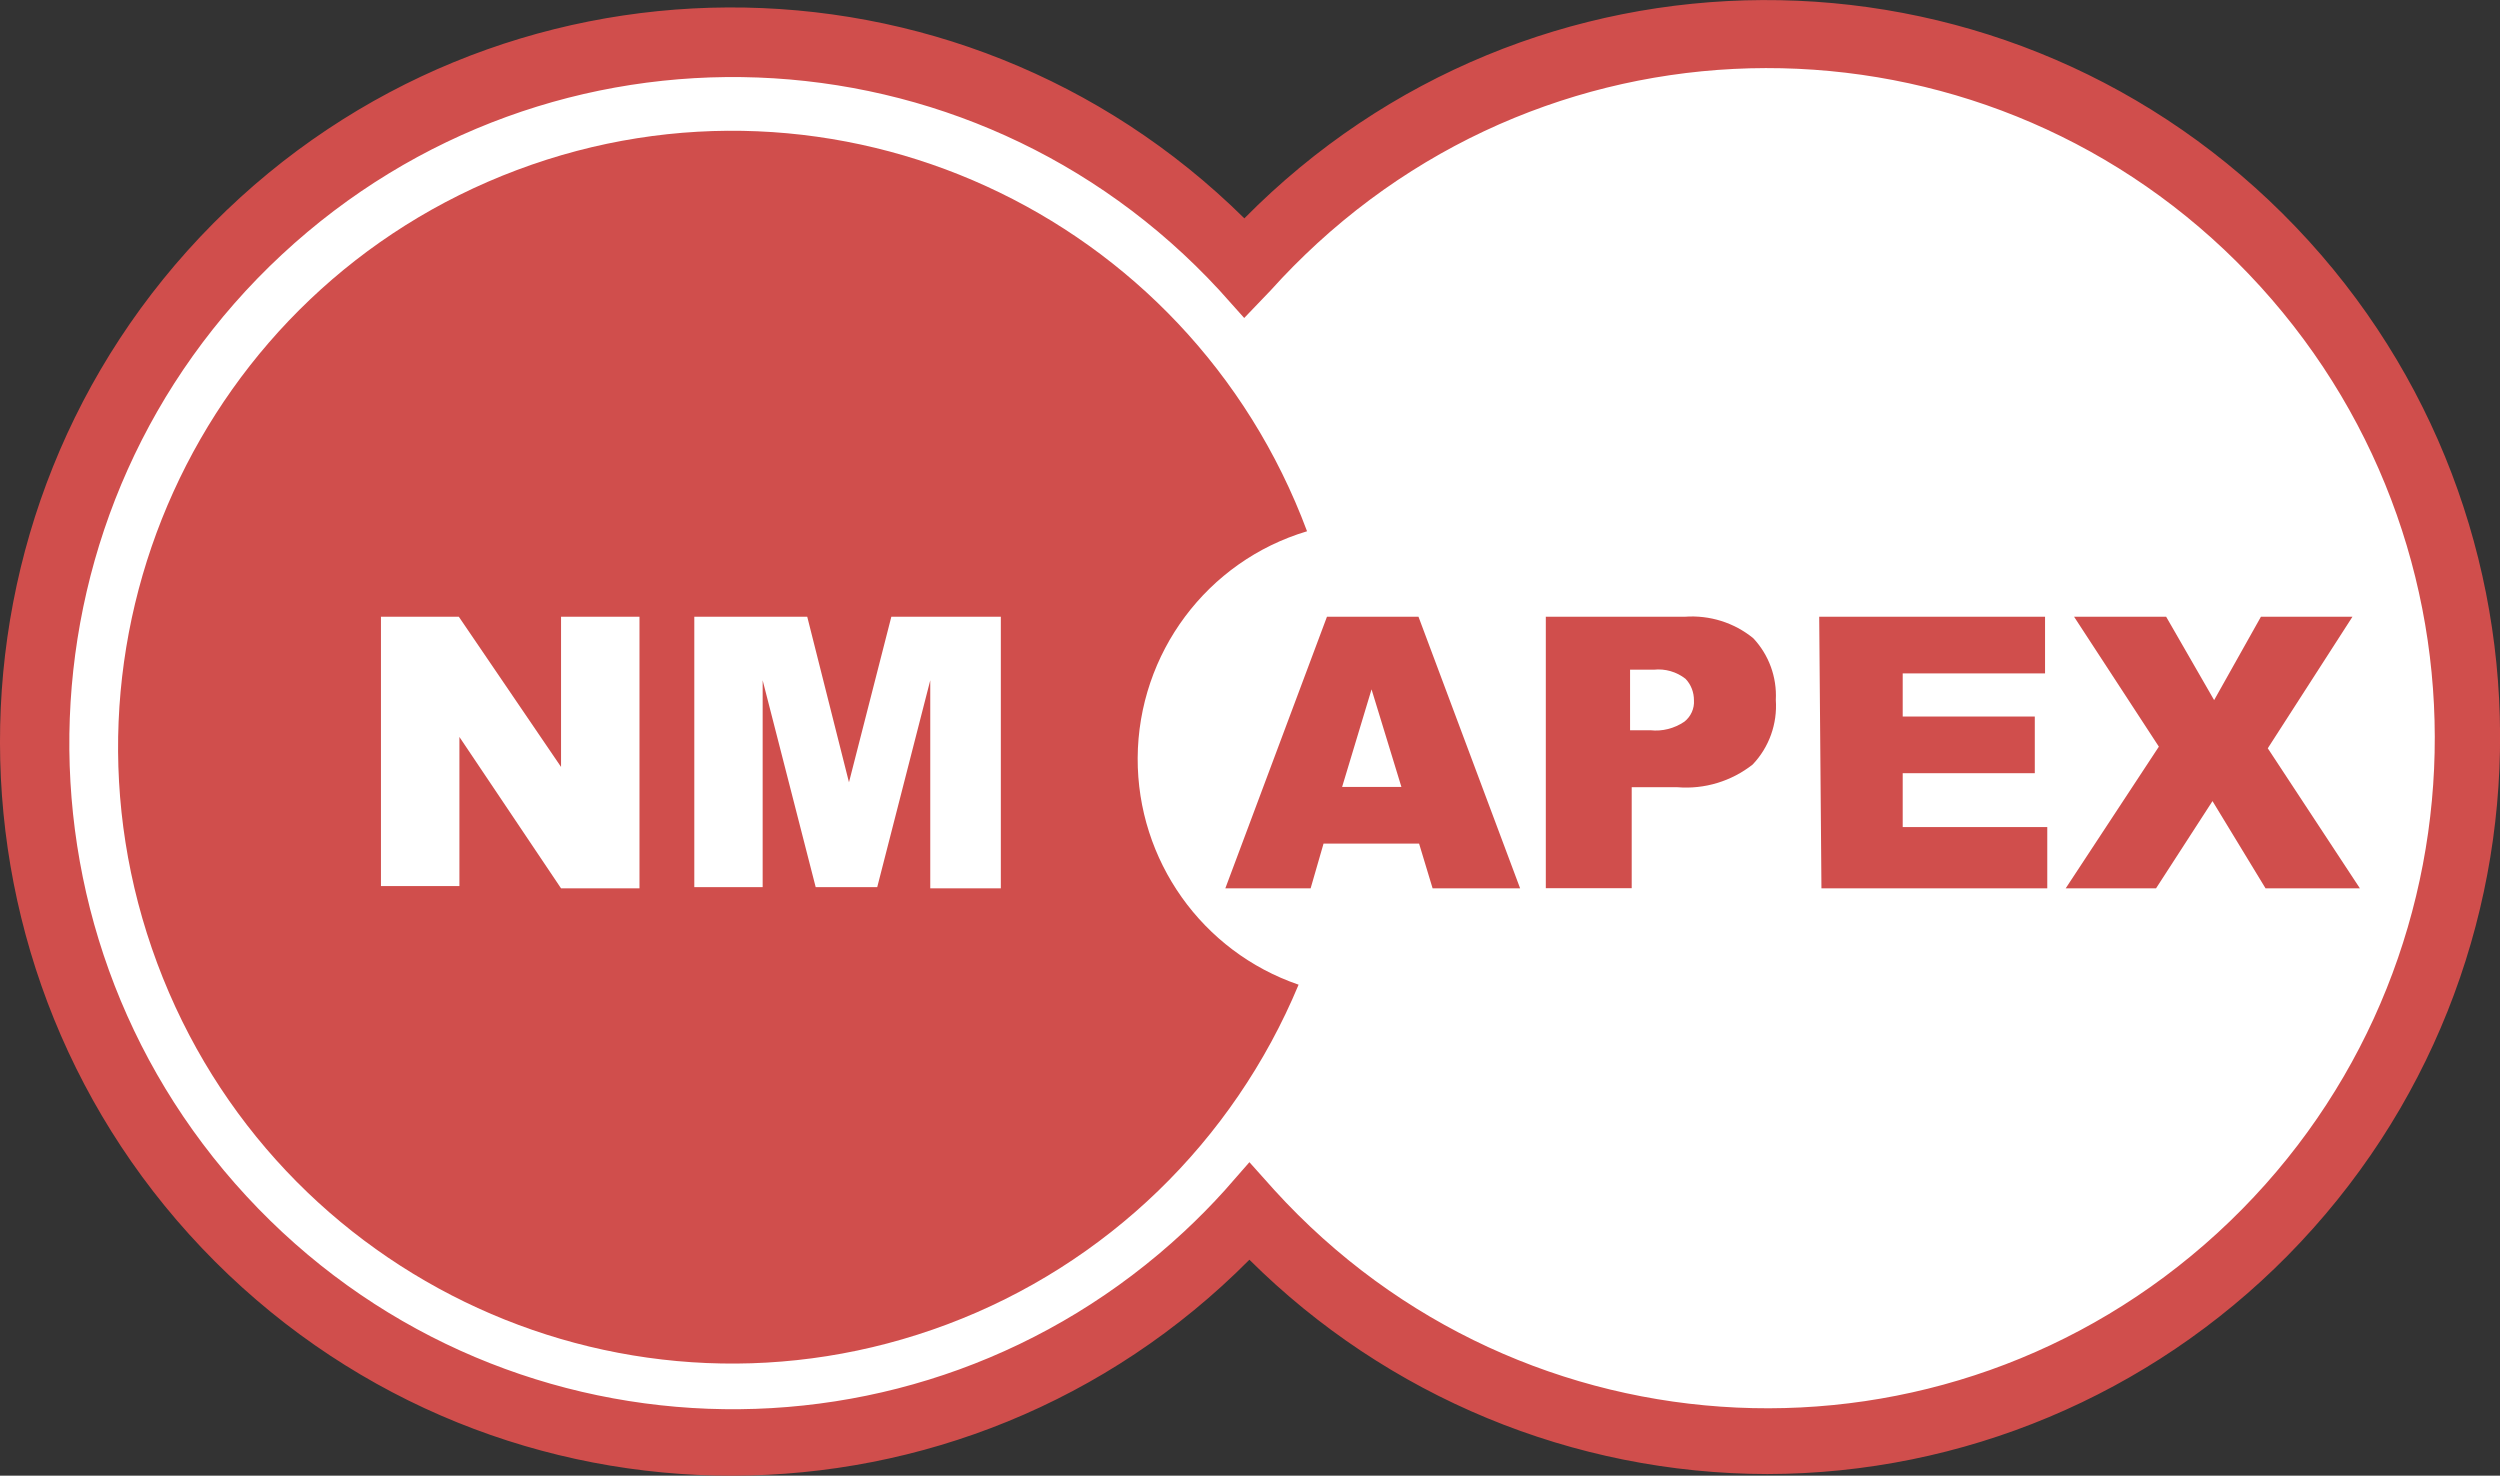
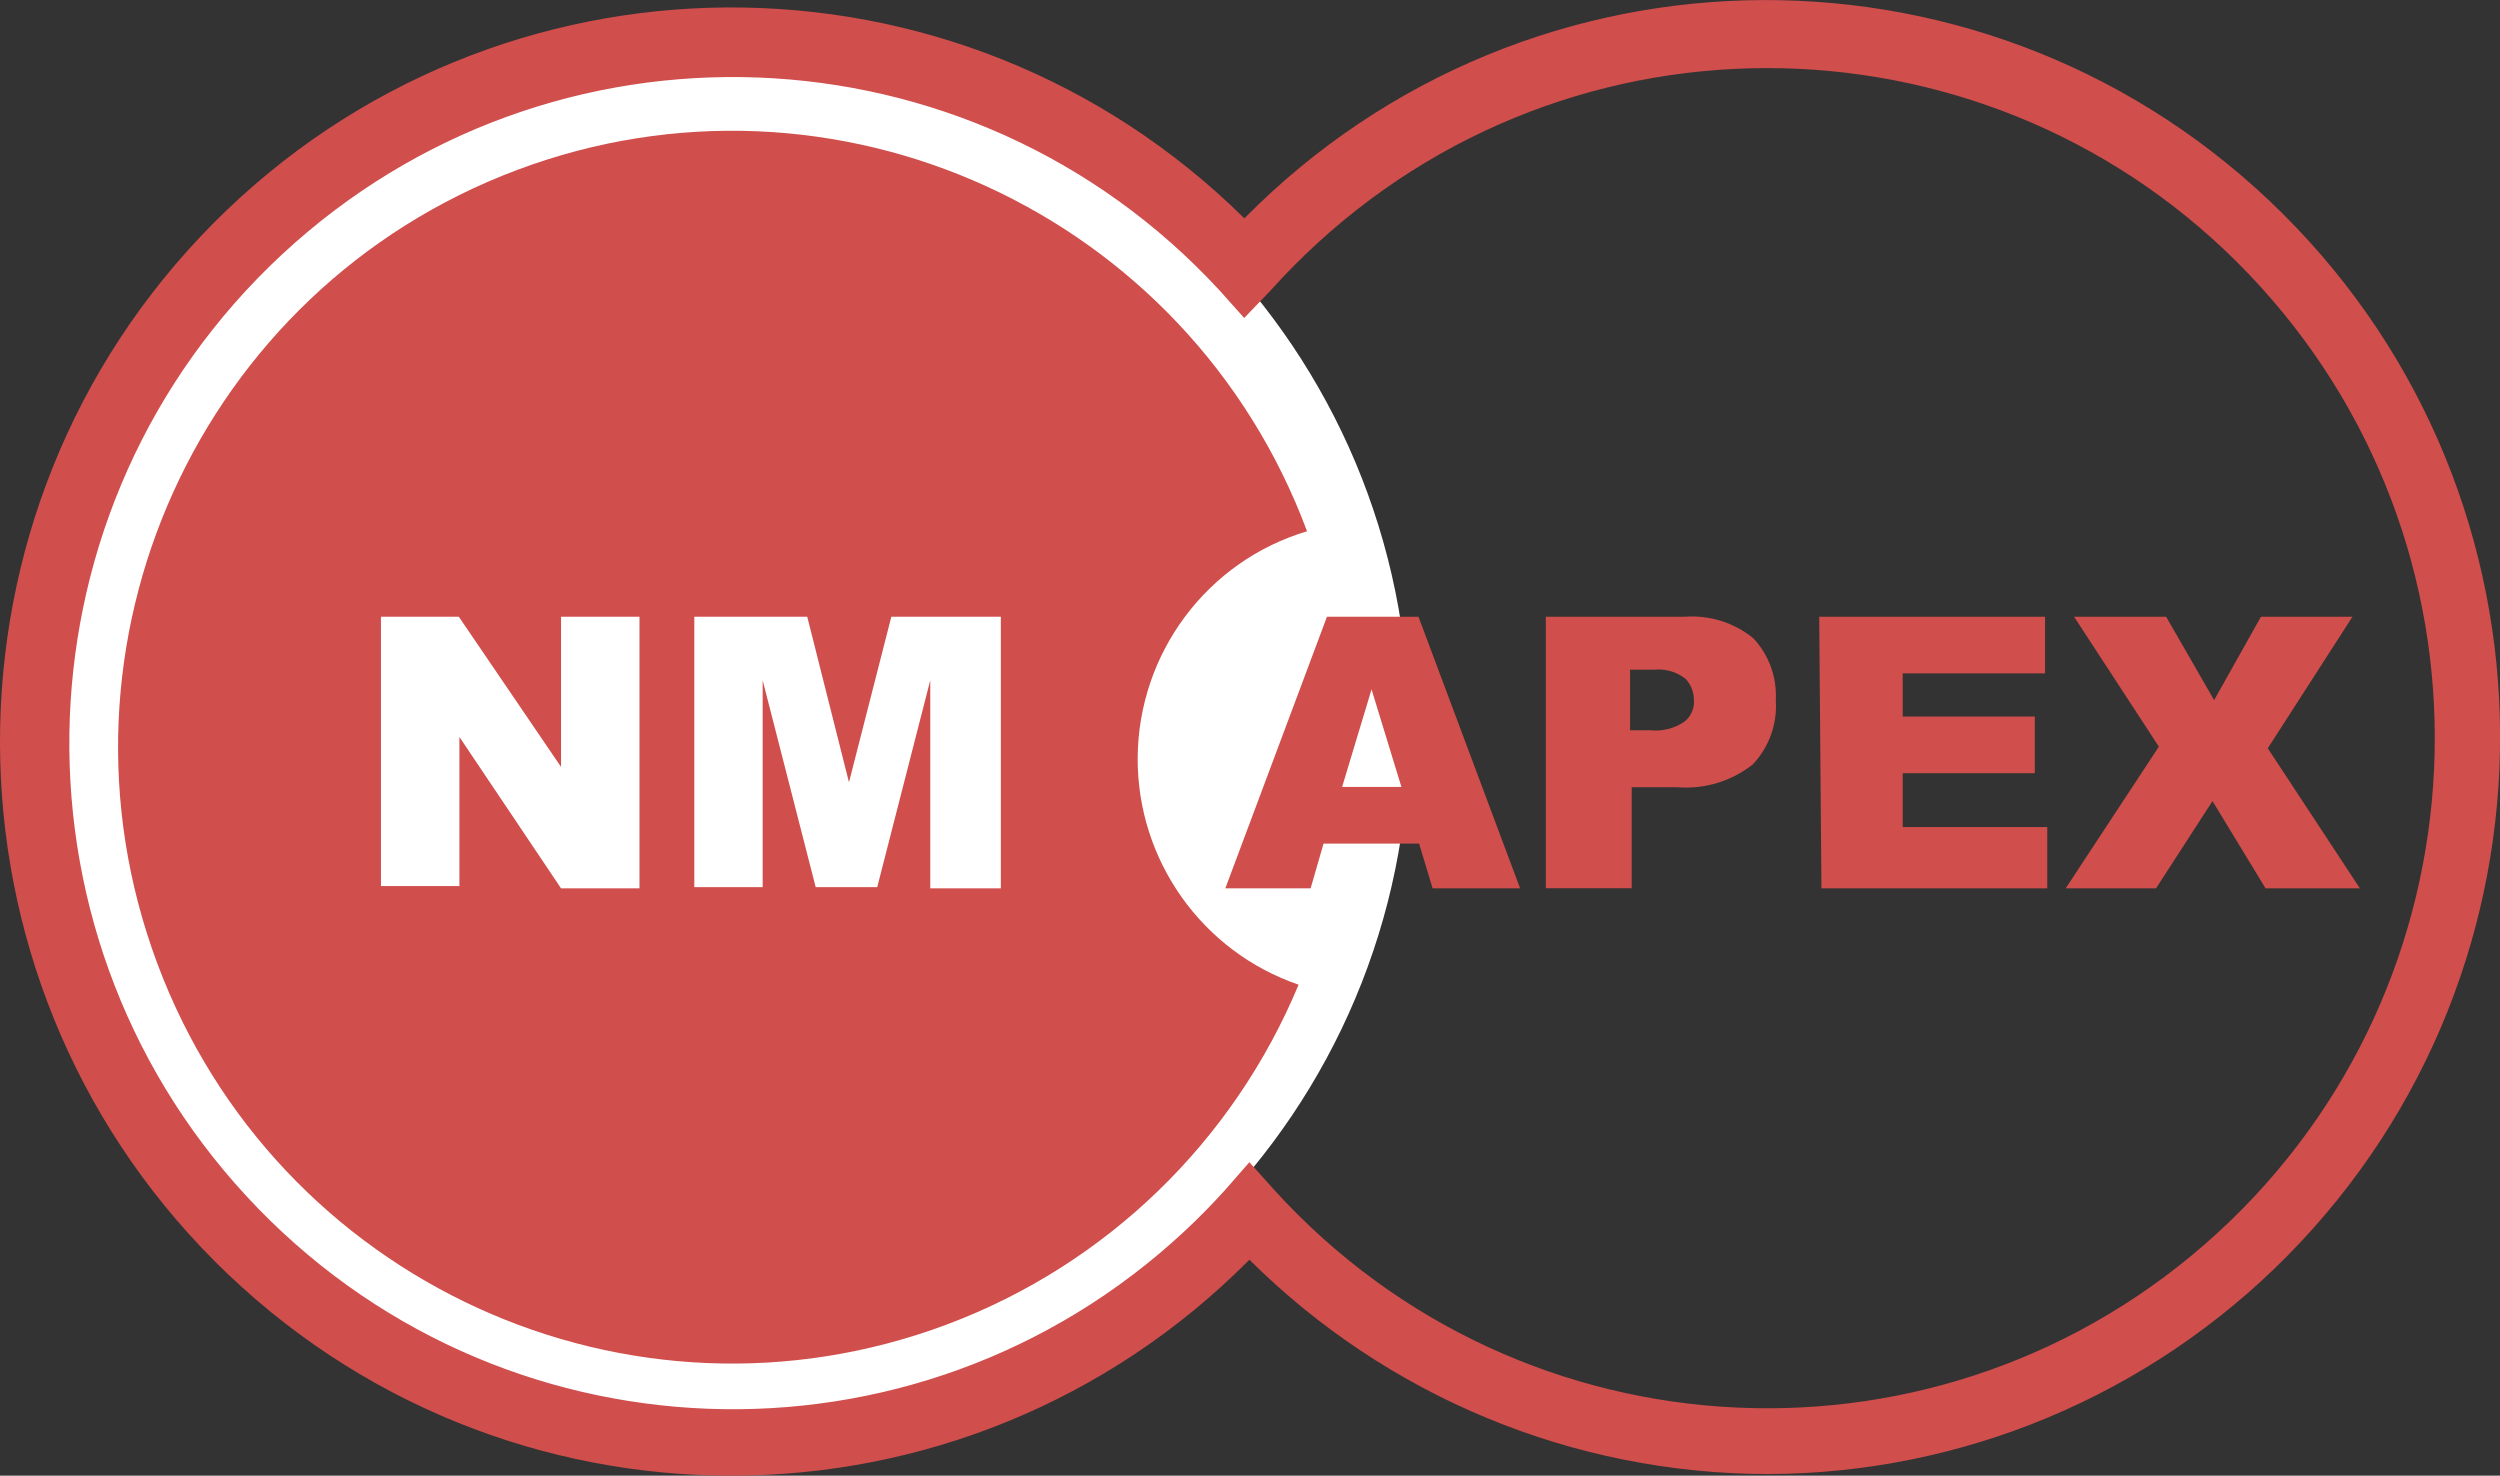
<svg xmlns="http://www.w3.org/2000/svg" width="144" height="85" viewBox="0 0 144 85" fill="none">
  <rect x="0" y="0" width="144" height="85" fill="#333333" stroke="none" />
  <g clip-path="url(#clip0_44_1058)">
    <path d="M41.653 81.735C63.48 81.735 81.174 63.973 81.174 42.062C81.174 20.151 63.48 2.388 41.653 2.388C19.826 2.388 2.131 20.151 2.131 42.062C2.131 63.973 19.826 81.735 41.653 81.735Z" fill="white" />
-     <path d="M102.673 81.735C124.5 81.735 142.194 63.973 142.194 42.062C142.194 20.151 124.5 2.388 102.673 2.388C80.845 2.388 63.151 20.151 63.151 42.062C63.151 63.973 80.845 81.735 102.673 81.735Z" fill="white" />
    <path d="M101.8 84.905C90.623 84.888 79.908 80.455 71.966 72.56C55.543 89.106 28.875 89.149 12.392 72.672C-4.091 56.185 -4.134 29.416 12.281 12.869C28.627 -3.6 55.166 -3.737 71.675 12.577C88.115 -4.081 114.885 -4.201 131.479 12.302C148.074 28.806 148.194 55.679 131.753 72.337C123.828 80.361 113.054 84.888 101.8 84.905ZM71.966 66.942L73.395 68.539C87.713 84.287 112.027 85.395 127.714 71.031C143.401 56.658 144.505 32.251 130.196 16.503C115.886 0.756 91.564 -0.361 75.877 14.012C74.944 14.871 74.046 15.773 73.198 16.718L71.666 18.316L70.237 16.718C55.894 1.177 31.708 0.266 16.226 14.674C0.745 29.081 -0.163 53.359 14.19 68.892C28.542 84.433 52.727 85.344 68.209 70.936C69.022 70.18 69.801 69.39 70.545 68.565L71.974 66.933L71.966 66.942Z" fill="#D04E4C" />
    <path d="M65.53 43.66C65.564 37.629 69.527 32.32 75.286 30.601C68.44 12.234 48.063 2.921 29.774 9.794C11.485 16.667 2.208 37.122 9.055 55.481C15.901 73.84 36.278 83.153 54.567 76.28C63.716 72.844 71.033 65.765 74.799 56.718C69.236 54.811 65.504 49.553 65.53 43.66Z" fill="#D04E4C" />
    <path d="M21.935 35.524H26.428L32.316 44.175V35.524H36.834V51.168H32.316L26.462 42.449V51.039H21.943V35.533L21.935 35.524Z" fill="white" />
    <path d="M39.992 35.524H46.497L48.901 45.06L51.341 35.524H57.648V51.168H53.583V39.184L50.528 51.1H46.984L43.929 39.184V51.1H39.992V35.524Z" fill="white" />
    <path d="M81.731 48.591H76.236L75.492 51.168H70.579L76.433 35.524H81.705L87.559 51.168H82.518L81.739 48.591H81.731ZM80.721 45.327L79.001 39.708L77.306 45.327H80.721Z" fill="#D04E4C" />
    <path d="M89.048 35.524H97.05C98.47 35.421 99.882 35.859 100.987 36.761C101.885 37.715 102.356 39.003 102.287 40.318C102.382 41.692 101.902 43.041 100.952 44.038C99.728 45 98.179 45.472 96.622 45.344H93.986V51.16H89.039V35.516L89.048 35.524ZM93.892 42.062H95.064C95.749 42.139 96.442 41.959 97.016 41.572C97.392 41.28 97.606 40.808 97.572 40.335C97.572 39.871 97.401 39.424 97.084 39.098C96.57 38.694 95.912 38.505 95.261 38.574H93.892V42.071V42.062Z" fill="#D04E4C" />
    <path d="M104.786 35.524H117.795V38.789H109.596V41.272H117.204V44.536H109.596V47.638H117.923V51.168H104.915L104.786 35.524Z" fill="#D04E4C" />
    <path d="M119.464 35.524H124.77L127.534 40.327L130.23 35.524H135.502L130.624 43.101L135.93 51.168H130.495L127.44 46.143L124.188 51.168H118.984L124.35 43.007L119.472 35.533L119.464 35.524Z" fill="#D04E4C" />
  </g>
  <defs>
    <clipPath id="clip0_44_1058">
      <rect width="144" height="85" fill="white" />
    </clipPath>
  </defs>
</svg>